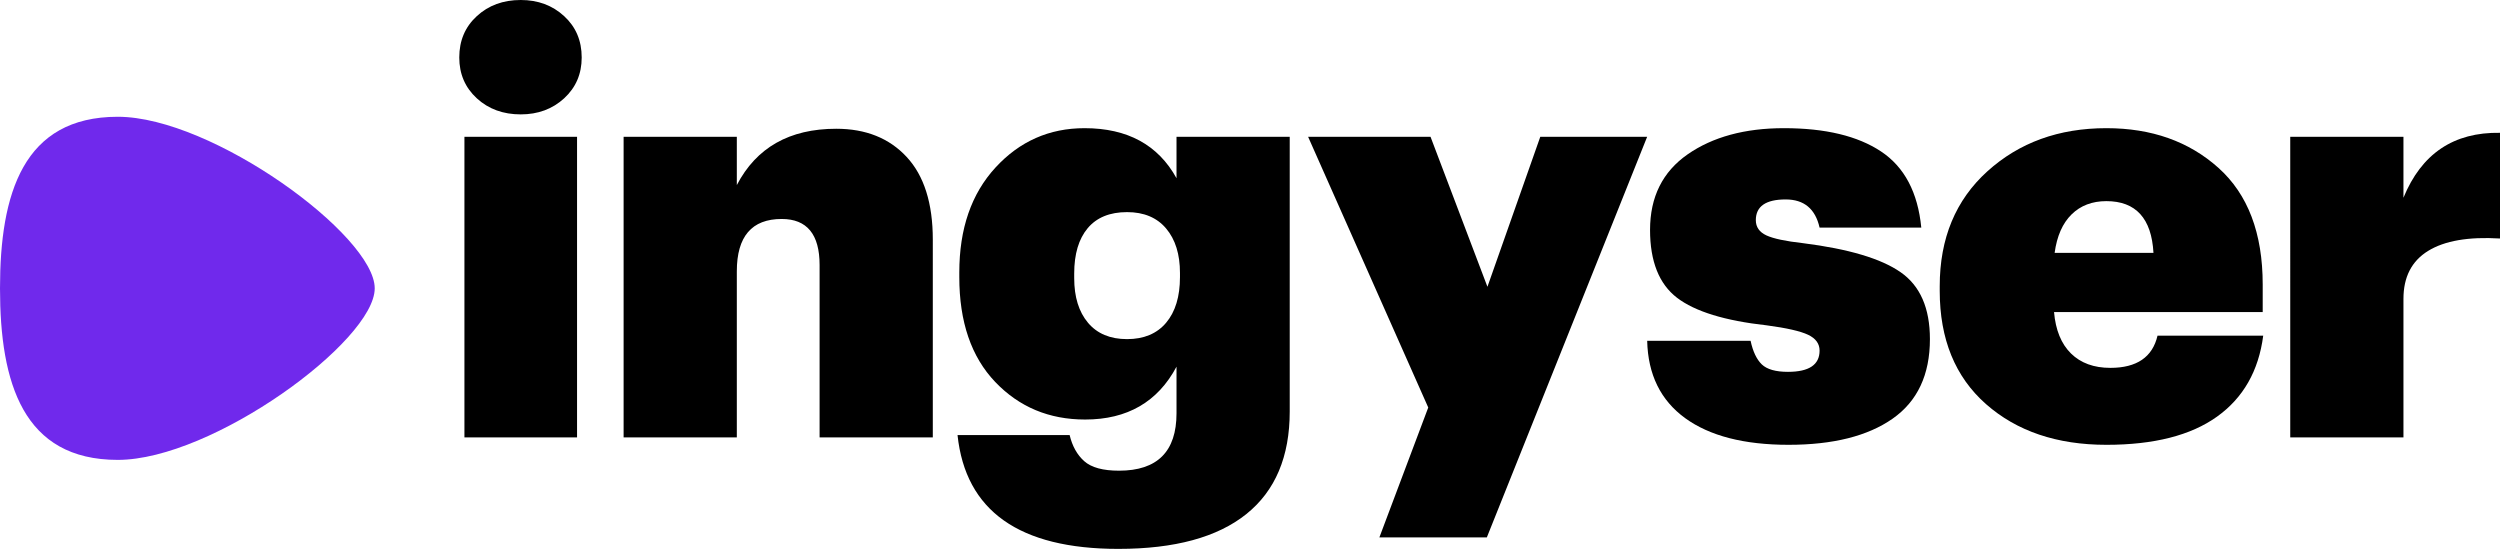
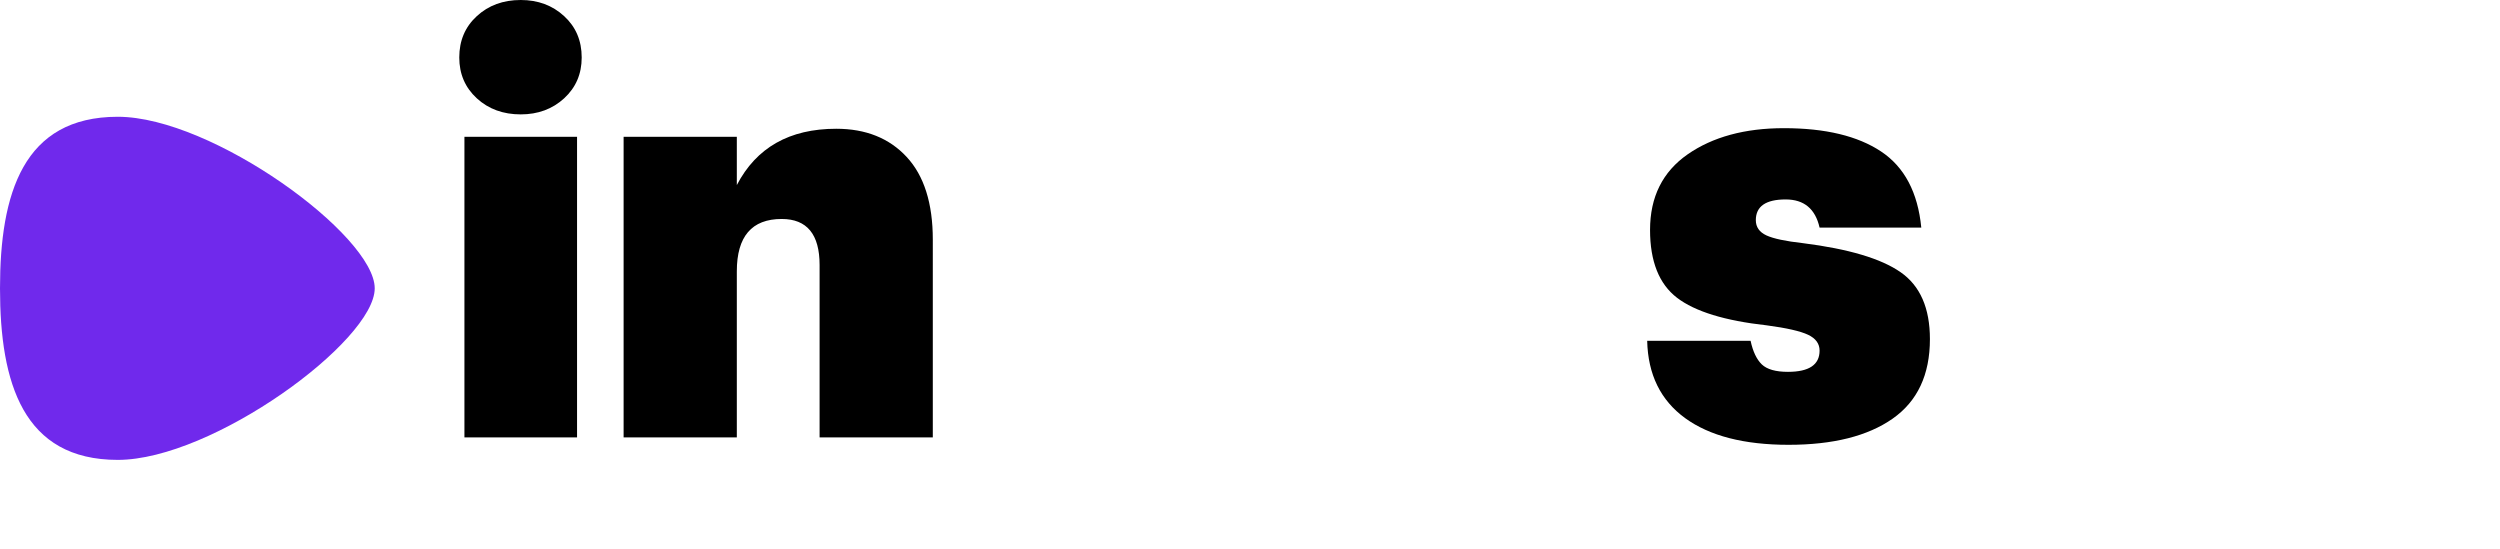
<svg xmlns="http://www.w3.org/2000/svg" xmlns:ns1="http://sodipodi.sourceforge.net/DTD/sodipodi-0.dtd" xmlns:ns2="http://www.inkscape.org/namespaces/inkscape" width="706.64" zoomAndPan="magnify" viewBox="0 0 529.98 116.359" height="155.146" preserveAspectRatio="xMidYMid" version="1.0" id="svg135" ns1:docname="LOGO NUEVO INGYSER.svg" ns2:version="1.3 (0e150ed6c4, 2023-07-21)">
  <defs id="defs1">
    <g id="g1" />
    <clipPath id="b673bcbbeb">
-       <path d="m 447.148,390.809 h 79.438 v 72.738 h -79.438 z m 0,0" clip-rule="nonzero" id="path1" />
+       <path d="m 447.148,390.809 h 79.438 v 72.738 h -79.438 m 0,0" clip-rule="nonzero" id="path1" />
    </clipPath>
  </defs>
  <g fill="#000000" fill-opacity="1" id="g5" transform="translate(-447.148,-366.055)">
    <g transform="translate(676.904,444.658)" id="g4">
      <g id="g3" />
    </g>
  </g>
  <g fill="#000000" fill-opacity="1" id="g8" transform="translate(-447.148,-366.055)">
    <g transform="translate(539.15,458.773)" id="g7">
      <g id="g6">
        <path d="m 6.453,-63.719 h 23.875 V 0 h -23.875 z m 11.938,-4.75 c -3.73,0 -6.836,-1.133 -9.312,-3.406 -2.48,-2.281 -3.719,-5.164 -3.719,-8.656 0,-3.57 1.238,-6.492 3.719,-8.766 2.477,-2.281 5.582,-3.422 9.312,-3.422 3.656,0 6.723,1.141 9.203,3.422 2.477,2.273 3.719,5.195 3.719,8.766 0,3.492 -1.242,6.375 -3.719,8.656 -2.48,2.273 -5.547,3.406 -9.203,3.406 z m 0,0" id="path5" />
      </g>
    </g>
  </g>
  <g fill="#000000" fill-opacity="1" id="g11" transform="translate(-447.148,-366.055)">
    <g transform="translate(573.629,458.773)" id="g10">
      <g id="g9">
        <path d="m 5.719,-63.719 h 24 v 10.234 c 4.145,-7.957 11.172,-11.938 21.078,-11.938 6.258,0 11.234,1.992 14.922,5.969 3.695,3.98 5.547,9.828 5.547,17.547 V 0 h -24 v -36.547 c 0,-6.5 -2.68,-9.75 -8.031,-9.75 -6.344,0 -9.516,3.699 -9.516,11.094 V 0 h -24 z m 0,0" id="path8" />
      </g>
    </g>
  </g>
  <g fill="#000000" fill-opacity="1" id="g14" transform="translate(-447.148,-366.055)">
    <g transform="translate(647.824,458.773)" id="g13">
      <g id="g12">
-         <path d="m 36.422,23.641 c -21.031,0 -32.402,-8.043 -34.109,-24.125 h 23.766 c 0.562,2.352 1.594,4.195 3.094,5.531 1.508,1.344 3.969,2.016 7.375,2.016 8.125,0 12.188,-4.059 12.188,-12.172 v -9.875 c -3.98,7.469 -10.438,11.203 -19.375,11.203 -7.637,0 -13.992,-2.656 -19.062,-7.969 C 5.223,-17.07 2.688,-24.484 2.688,-33.984 v -0.984 c 0,-9.258 2.555,-16.672 7.672,-22.234 5.113,-5.562 11.406,-8.344 18.875,-8.344 9.102,0 15.602,3.539 19.5,10.609 v -8.781 h 24 v 58.234 c 0,9.582 -3.07,16.832 -9.203,21.75 -6.137,4.914 -15.172,7.375 -27.109,7.375 z m -6.453,-47.938 c 1.945,2.312 4.707,3.469 8.281,3.469 3.57,0 6.332,-1.156 8.281,-3.469 1.957,-2.32 2.938,-5.551 2.938,-9.688 v -0.859 c 0,-3.977 -0.98,-7.125 -2.938,-9.438 C 44.582,-46.594 41.82,-47.75 38.25,-47.75 c -3.656,0 -6.438,1.137 -8.344,3.406 -1.906,2.273 -2.859,5.48 -2.859,9.625 V -33.75 c 0,3.98 0.973,7.133 2.922,9.453 z m 0,0" id="path11" />
-       </g>
+         </g>
    </g>
  </g>
  <g fill="#000000" fill-opacity="1" id="g17" transform="translate(-447.148,-366.055)">
    <g transform="translate(723.847,458.773)" id="g16">
      <g id="g15">
-         <path d="M 26.078,-6.328 0.609,-63.719 H 26.562 L 38.625,-31.922 49.828,-63.719 h 22.656 L 38.5,21.203 H 15.719 Z m 0,0" id="path14" />
-       </g>
+         </g>
    </g>
  </g>
  <g fill="#000000" fill-opacity="1" id="g20" transform="translate(-447.148,-366.055)">
    <g transform="translate(794.51,458.773)" id="g19">
      <g id="g18">
        <path d="m 53.844,-3.953 c -5.281,3.688 -12.633,5.531 -22.047,5.531 -9.418,0 -16.727,-1.883 -21.922,-5.656 C 4.676,-7.859 1.992,-13.32 1.828,-20.469 H 23.75 c 0.488,2.273 1.281,3.938 2.375,5 1.102,1.055 2.953,1.578 5.547,1.578 4.469,0 6.703,-1.5 6.703,-4.5 0,-1.469 -0.812,-2.586 -2.438,-3.359 -1.625,-0.77 -4.547,-1.438 -8.766,-2 -8.855,-0.977 -15.195,-2.926 -19.016,-5.844 -3.812,-2.926 -5.719,-7.723 -5.719,-14.391 0,-6.977 2.656,-12.316 7.969,-16.016 5.32,-3.695 12.129,-5.547 20.422,-5.547 8.77,0 15.629,1.648 20.578,4.938 4.957,3.293 7.801,8.672 8.531,16.141 H 38.375 c -0.898,-3.977 -3.293,-5.969 -7.188,-5.969 -4.219,0 -6.328,1.465 -6.328,4.391 0,1.461 0.75,2.539 2.25,3.234 1.5,0.688 4.078,1.234 7.734,1.641 9.664,1.219 16.566,3.273 20.703,6.156 4.145,2.875 6.219,7.605 6.219,14.188 0,7.555 -2.641,13.18 -7.922,16.875 z m 0,0" id="path17" />
      </g>
    </g>
  </g>
  <g fill="#000000" fill-opacity="1" id="g23" transform="translate(-447.148,-366.055)">
    <g transform="translate(855.791,458.773)" id="g22">
      <g id="g21">
-         <path d="m 37.891,1.578 c -10.48,0 -18.992,-2.879 -25.531,-8.641 -6.531,-5.77 -9.797,-13.77 -9.797,-24 v -0.984 c 0,-10.145 3.367,-18.266 10.109,-24.359 6.738,-6.094 15.145,-9.141 25.219,-9.141 9.582,0 17.5,2.805 23.75,8.406 6.258,5.605 9.391,13.852 9.391,24.734 v 5.844 H 26.797 c 0.332,3.824 1.531,6.75 3.594,8.781 2.07,2.031 4.852,3.047 8.344,3.047 5.602,0 8.938,-2.273 10,-6.828 h 22.406 c -0.969,7.469 -4.234,13.195 -9.797,17.172 -5.562,3.98 -13.383,5.969 -23.453,5.969 z m 9.984,-40.688 c -0.406,-7.312 -3.734,-10.969 -9.984,-10.969 -3.012,0 -5.469,0.938 -7.375,2.812 -1.906,1.867 -3.105,4.586 -3.594,8.156 z m 0,0" id="path20" />
-       </g>
+         </g>
    </g>
  </g>
  <g fill="#000000" fill-opacity="1" id="g26" transform="translate(-447.148,-366.055)">
    <g transform="translate(926.941,458.773)" id="g25">
      <g id="g24">
-         <path d="m 5.719,-63.719 h 24 v 12.922 c 3.82,-9.344 10.645,-13.93 20.469,-13.766 v 22.406 c -6.656,-0.406 -11.734,0.469 -15.234,2.625 -3.492,2.148 -5.234,5.539 -5.234,10.172 V 0 h -24 z m 0,0" id="path23" />
-       </g>
+         </g>
    </g>
  </g>
  <g clip-path="url(#b673bcbbeb)" id="g27" transform="translate(-447.148,-366.055)">
    <path fill="#7029ec" d="m 447.148,427.18 c 0,20.082 4.91,36.367 24.965,36.367 20.059,0 54.473,-25.18 54.473,-36.367 0,-11.188 -34.414,-36.371 -54.473,-36.371 -20.055,0 -24.965,16.285 -24.965,36.371" fill-opacity="1" fill-rule="nonzero" id="path26" />
  </g>
  <g fill="#000000" fill-opacity="1" id="g54" transform="translate(-447.148,-366.055)">
    <g transform="translate(639.439,509.462)" id="g53">
      <g id="g52" />
    </g>
  </g>
  <g fill="#000000" fill-opacity="1" id="g93" transform="translate(-447.148,-366.055)">
    <g transform="translate(796.359,509.462)" id="g92">
      <g id="g91" />
    </g>
  </g>
  <g fill="#000000" fill-opacity="1" id="g102" transform="translate(-447.148,-366.055)">
    <g transform="translate(829.057,509.462)" id="g101">
      <g id="g100" />
    </g>
  </g>
  <g fill="#000000" fill-opacity="1" id="g126" transform="translate(-447.148,-366.055)">
    <g transform="translate(937.941,509.462)" id="g125">
      <g id="g124" />
    </g>
  </g>
</svg>